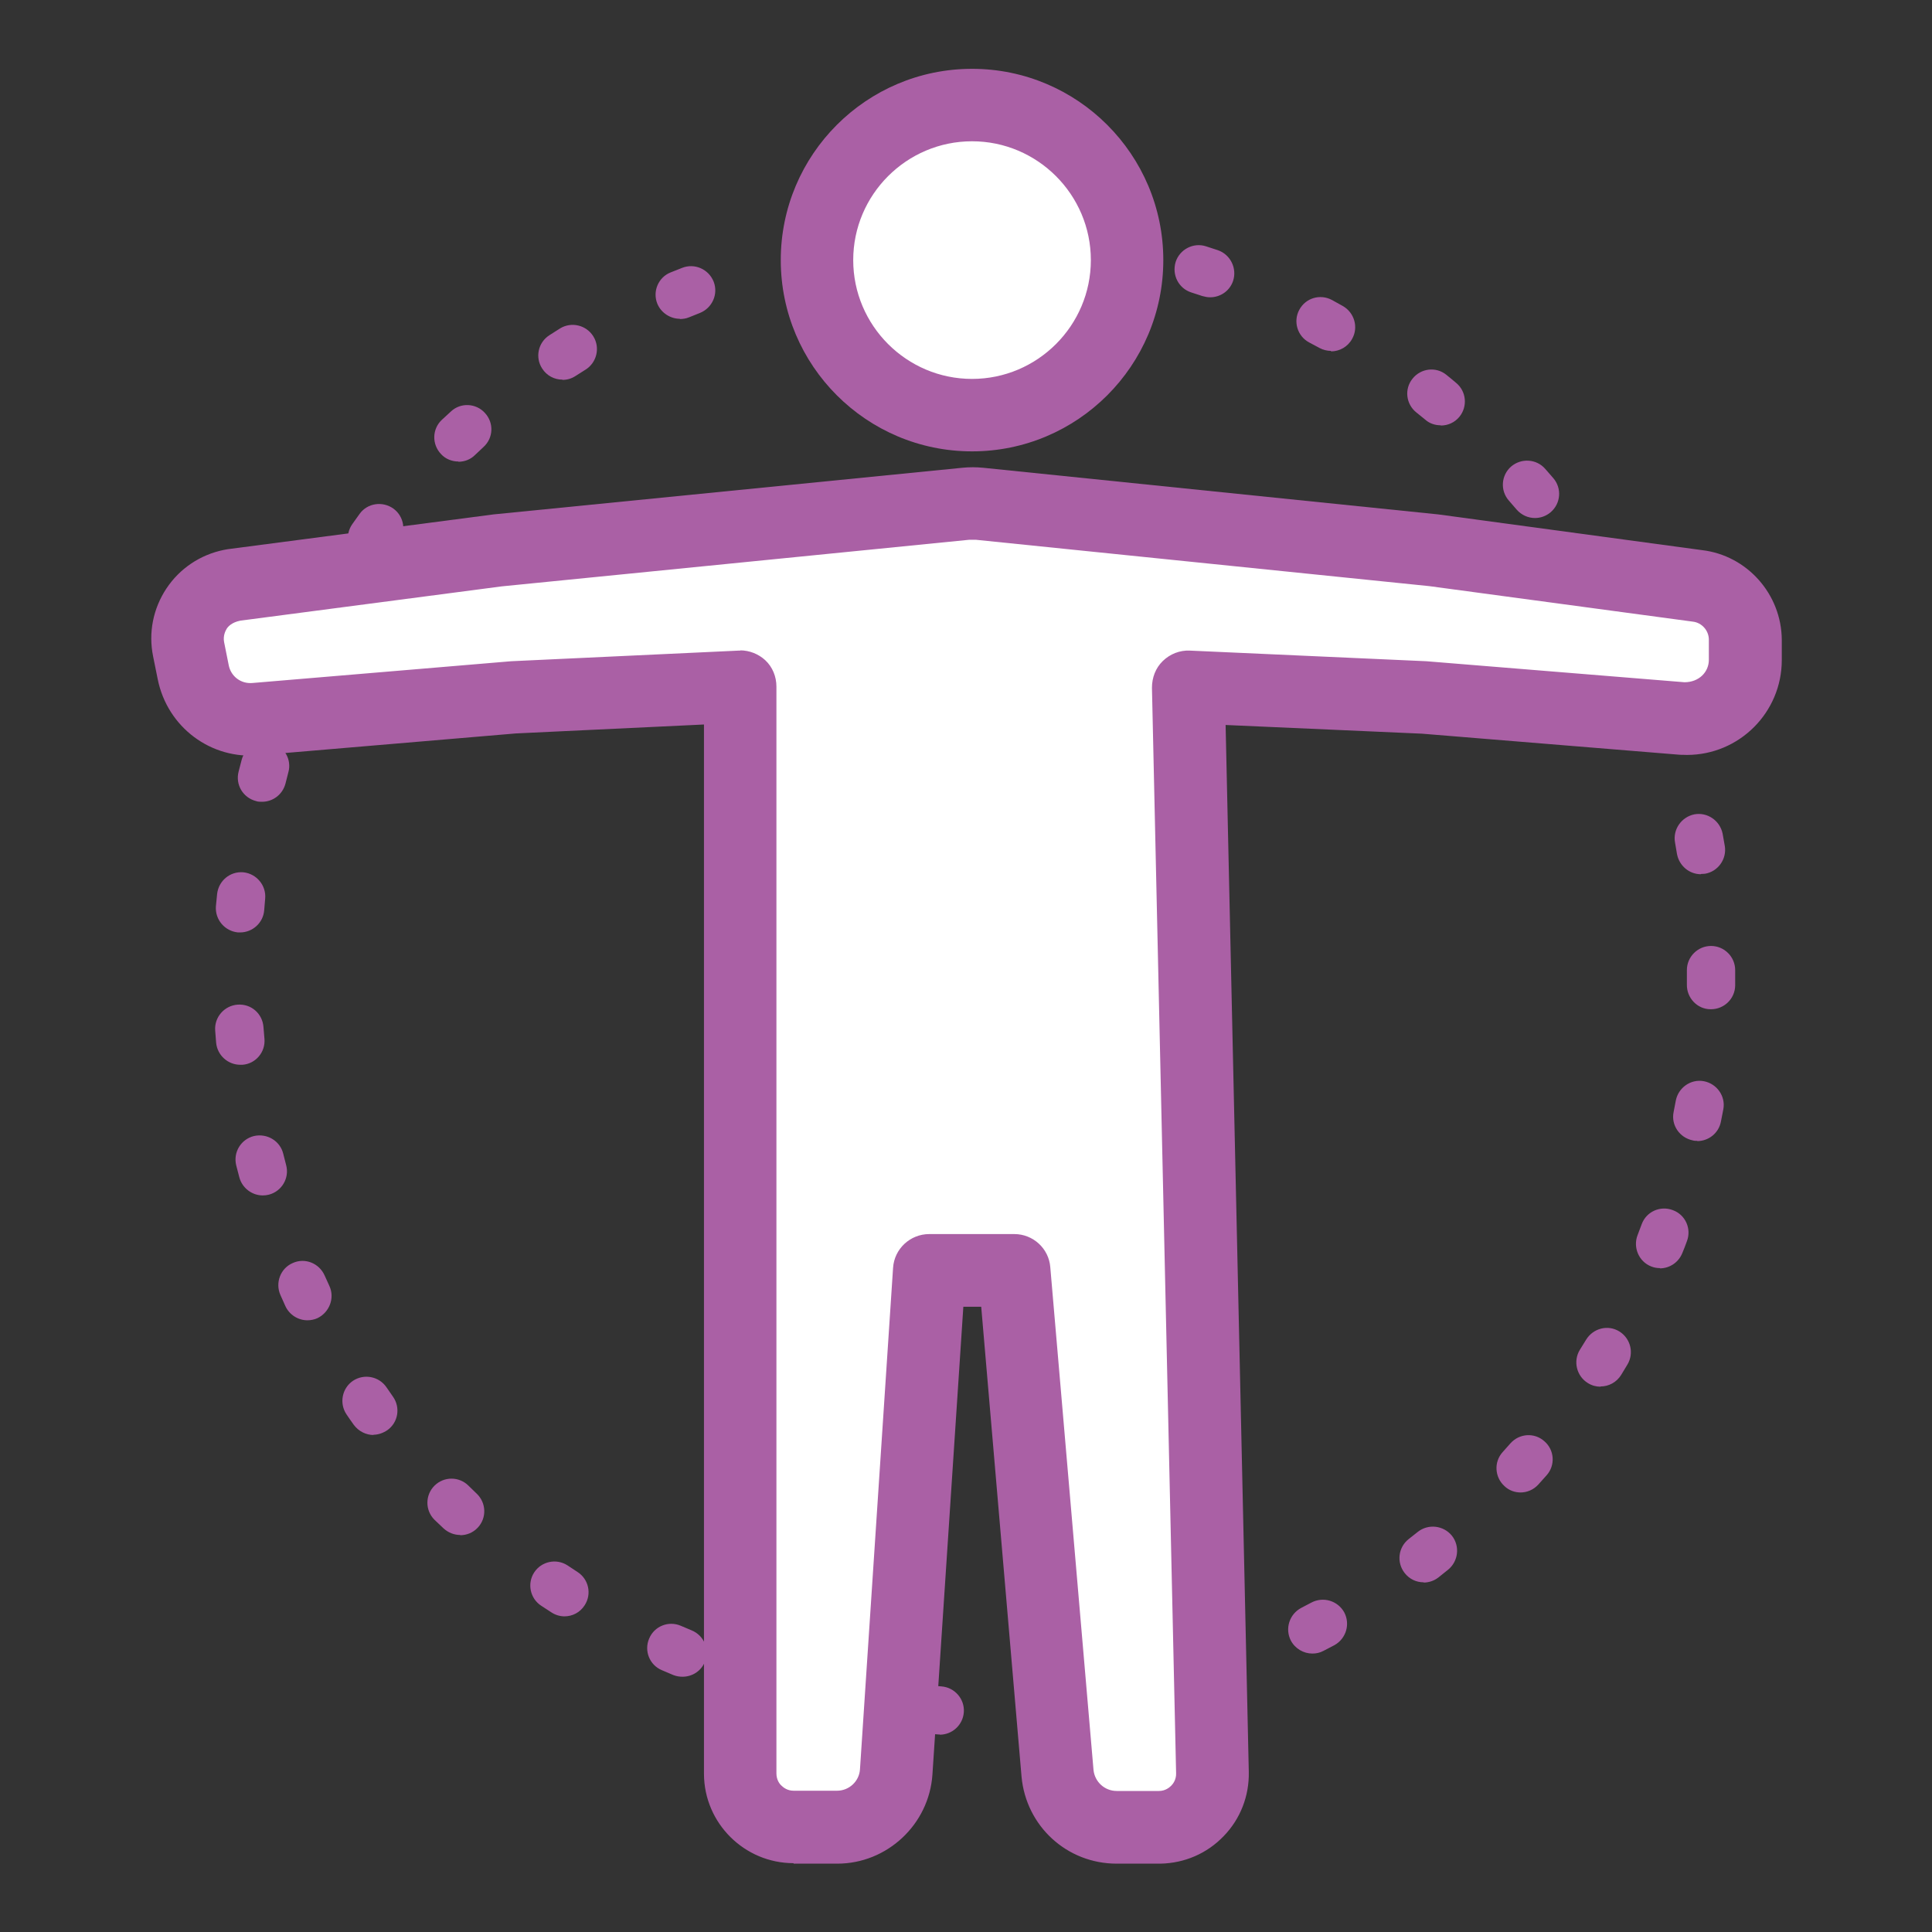
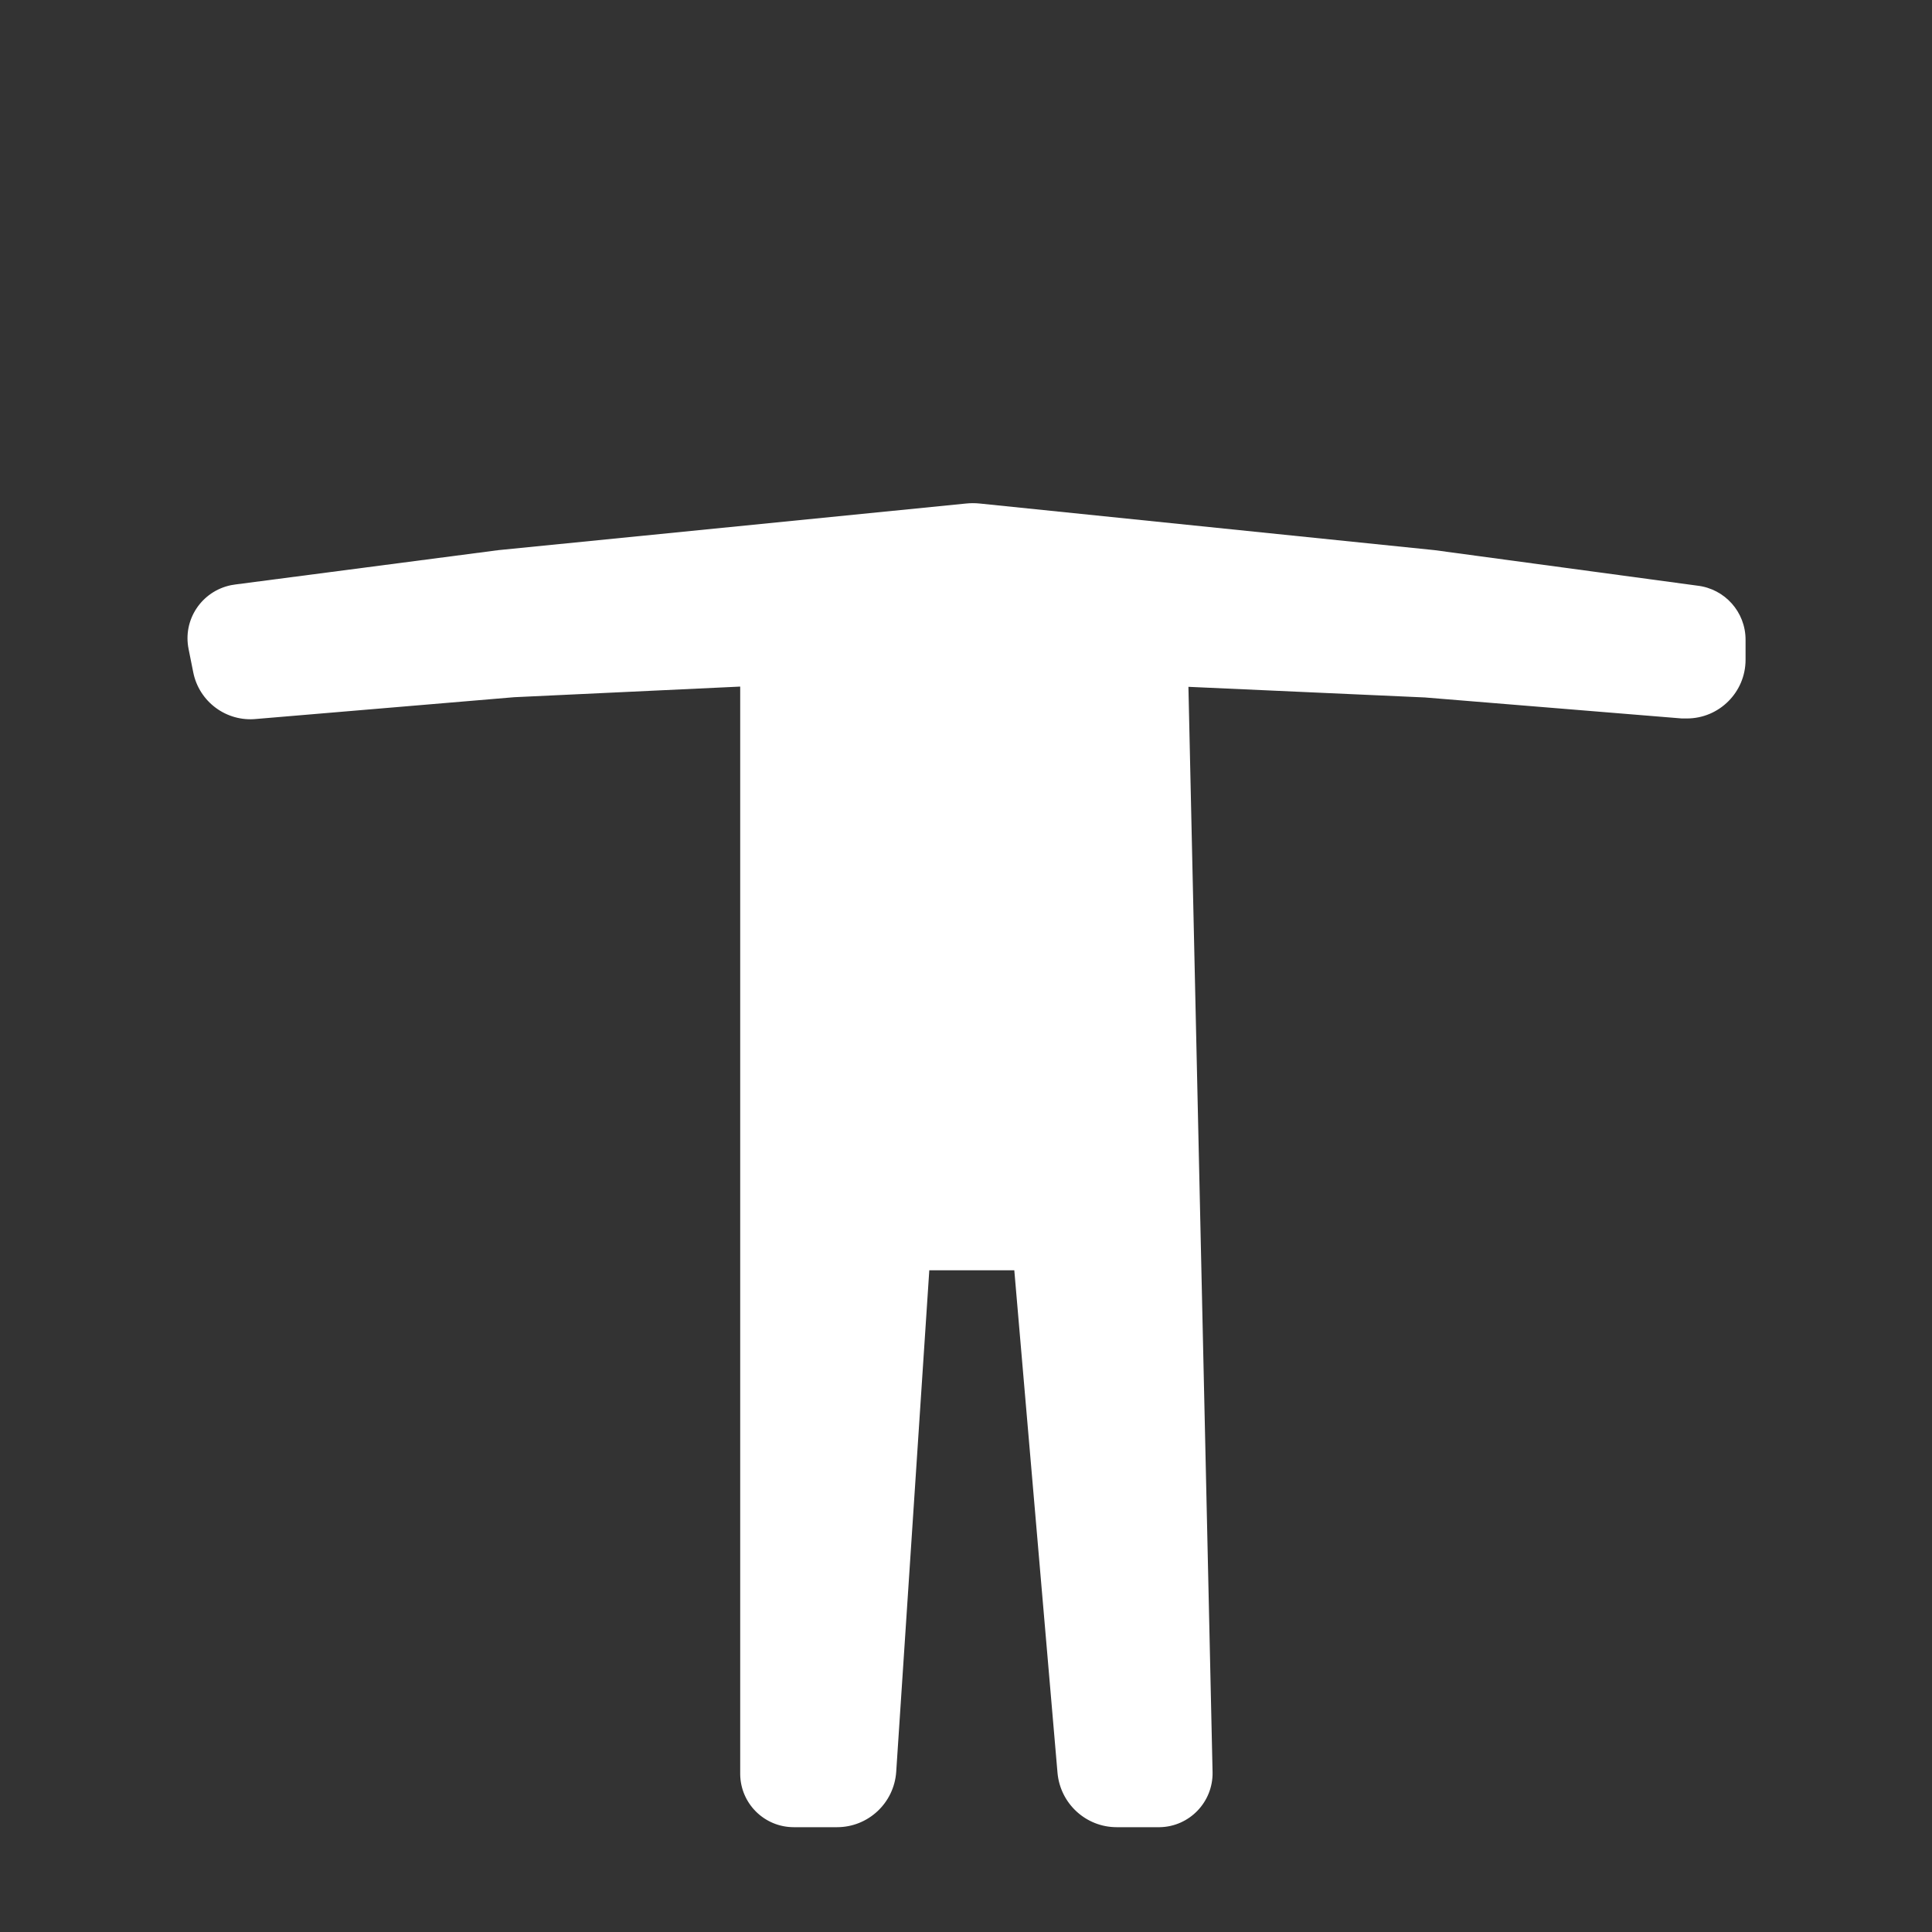
<svg xmlns="http://www.w3.org/2000/svg" id="_レイヤー_1" data-name="レイヤー 1" width="80" height="80" viewBox="0 0 80 80">
  <rect x="0" y="0" width="80" height="80" fill="#333333" stroke="none" />
  <defs>
    <style>
      .cls-1 {
        fill: #fff;
      }

      .cls-2 {
        fill: #aa60a5;
      }
    </style>
  </defs>
-   <path class="cls-2" d="m38.92,71.82s-.05,0-.07,0l-.52-.04c-.55-.05-.96-.53-.91-1.08.05-.55.53-.96,1.08-.91l.48.04c.55.04.97.52.93,1.07-.04.53-.48.93-1,.93Zm4.98-.14c-.5,0-.93-.37-.99-.88-.06-.55.33-1.04.88-1.11l.48-.06c.55-.07,1.05.31,1.13.86.07.55-.31,1.05-.86,1.13l-.51.06s-.08,0-.12,0Zm-10.4-.64c-.07,0-.14,0-.22-.02l-.49-.11c-.54-.12-.87-.66-.75-1.2s.66-.87,1.2-.75l.48.11c.54.12.88.65.76,1.19-.1.47-.52.78-.98.78Zm15.77-.49c-.43,0-.82-.28-.96-.71-.16-.53.13-1.09.66-1.25l.46-.14c.53-.17,1.09.12,1.26.64.17.52-.11,1.09-.64,1.26l-.49.16c-.1.03-.2.04-.29.04Zm-21.01-1.12c-.12,0-.25-.02-.38-.07l-.47-.2c-.51-.21-.75-.8-.53-1.31.21-.51.8-.75,1.31-.53l.45.19c.51.21.76.79.55,1.3-.16.39-.53.62-.93.62Zm26.08-.96c-.36,0-.71-.2-.89-.54-.25-.49-.06-1.09.43-1.35.14-.07.28-.15.42-.22.49-.26,1.09-.08,1.36.4.26.49.08,1.09-.4,1.36-.15.08-.3.16-.46.24-.15.08-.3.11-.46.11Zm-30.96-1.54c-.18,0-.37-.05-.54-.16l-.43-.28c-.46-.3-.59-.92-.29-1.38.3-.46.92-.59,1.38-.29l.41.27c.47.3.6.92.3,1.38-.19.3-.51.46-.84.46Zm35.57-1.41c-.3,0-.59-.13-.79-.39-.34-.44-.26-1.06.17-1.4l.38-.3c.43-.34,1.06-.27,1.41.16.34.43.27,1.06-.16,1.41l-.4.32c-.18.14-.4.21-.61.21Zm-39.89-1.96c-.25,0-.49-.09-.69-.27-.13-.12-.25-.24-.38-.36-.39-.39-.39-1.02,0-1.41.39-.39,1.02-.39,1.41,0,.11.11.23.22.34.33.4.38.42,1.01.04,1.41-.2.21-.46.31-.73.31Zm43.91-1.76c-.24,0-.48-.08-.67-.26-.41-.37-.45-1-.08-1.41l.32-.36c.37-.42,1-.46,1.41-.09.42.36.46,1,.09,1.41l-.34.38c-.2.22-.47.33-.74.33Zm-47.5-2.38c-.31,0-.62-.15-.82-.42-.1-.14-.2-.28-.3-.43-.31-.46-.19-1.08.26-1.39.46-.31,1.08-.19,1.39.26.09.13.18.26.27.39.32.45.22,1.07-.23,1.39-.18.12-.38.19-.58.19Zm50.8-2c-.18,0-.36-.05-.52-.15-.47-.29-.62-.91-.33-1.38l.26-.42c.29-.47.9-.63,1.37-.34.47.29.62.9.34,1.37l-.26.43c-.19.31-.52.48-.85.48Zm-53.54-2.75c-.38,0-.74-.22-.91-.58l-.21-.47c-.22-.5,0-1.1.51-1.32.5-.23,1.09,0,1.32.51l.2.44c.23.5,0,1.09-.49,1.33-.13.06-.28.09-.42.09Zm56.01-2.16c-.12,0-.25-.02-.37-.07-.51-.2-.76-.79-.56-1.3l.17-.45c.19-.52.77-.78,1.29-.58.52.19.78.77.58,1.29-.06.16-.12.33-.19.49-.16.39-.53.63-.93.63Zm-57.86-3.01c-.44,0-.85-.3-.97-.75l-.13-.5c-.13-.54.2-1.08.74-1.21.54-.12,1.08.2,1.21.74l.12.47c.14.53-.18,1.08-.72,1.22-.08.02-.17.03-.25.03Zm59.4-2.26c-.06,0-.13,0-.19-.02-.54-.11-.9-.63-.79-1.17l.09-.47c.1-.54.62-.91,1.16-.81.54.1.91.62.81,1.16l-.1.51c-.09.48-.51.81-.98.81Zm-60.33-3.15c-.51,0-.95-.39-1-.91l-.04-.51c-.04-.55.38-1.03.93-1.07.57-.04,1.03.38,1.07.93l.04.48c.05.55-.36,1.04-.91,1.08-.03,0-.06,0-.09,0Zm60.9-2.3h-.02c-.55,0-.99-.47-.98-1.02v-.6c0-.55.45-1,1-1s1,.45,1,1v.64c-.01.55-.46.98-1,.98Zm-60.91-3.18s-.05,0-.08,0c-.55-.05-.96-.53-.92-1.08l.05-.51c.06-.55.54-.95,1.09-.9.55.06.95.55.9,1.09l-.04.48c-.04.52-.48.92-1,.92Zm60.49-2.41c-.48,0-.9-.35-.99-.84l-.08-.47c-.1-.54.26-1.06.8-1.17.54-.1,1.06.26,1.17.8l.09.51c.09.54-.28,1.06-.82,1.15-.06,0-.11.01-.17.01Zm-59.58-3c-.08,0-.17,0-.25-.03-.54-.14-.86-.68-.72-1.22l.13-.5c.15-.53.7-.85,1.23-.7.53.15.85.7.7,1.23l-.12.47c-.12.45-.52.75-.97.75Zm58.19-2.3c-.41,0-.79-.25-.94-.66l-.17-.45c-.2-.52.07-1.09.58-1.29.52-.2,1.09.07,1.29.58l.18.48c.19.52-.08,1.09-.6,1.28-.11.04-.23.06-.34.06Zm-56.36-2.87c-.14,0-.28-.03-.42-.09-.5-.23-.72-.82-.49-1.33l.22-.46c.24-.5.83-.71,1.33-.48.5.24.71.83.47,1.33l-.21.44c-.17.37-.53.58-.91.58Zm54.05-2.1c-.35,0-.68-.18-.87-.5-.08-.14-.16-.27-.24-.41-.29-.47-.13-1.09.34-1.37.47-.29,1.09-.13,1.37.34.09.15.18.3.26.45.28.48.11,1.09-.37,1.37-.16.09-.33.13-.5.13Zm-51.32-2.66c-.2,0-.4-.06-.58-.18-.45-.32-.56-.94-.24-1.39l.3-.42c.32-.45.95-.54,1.4-.22.45.33.54.95.22,1.4l-.28.39c-.2.28-.5.42-.82.42Zm48.15-1.82c-.28,0-.56-.12-.76-.35l-.32-.37c-.37-.42-.32-1.05.09-1.41.42-.36,1.05-.32,1.41.09l.34.39c.36.42.31,1.05-.11,1.41-.19.16-.42.24-.65.24Zm-44.58-2.34c-.26,0-.53-.1-.72-.31-.38-.4-.37-1.03.03-1.41l.38-.35c.4-.38,1.04-.35,1.41.06.38.41.35,1.04-.06,1.41l-.35.33c-.19.19-.44.28-.69.28Zm40.67-1.5c-.22,0-.45-.07-.63-.23l-.37-.3c-.43-.34-.51-.97-.16-1.4.34-.43.97-.51,1.4-.16.14.11.27.22.4.33.43.35.49.98.14,1.41-.2.24-.48.36-.77.36Zm-36.36-1.89c-.33,0-.65-.16-.84-.46-.3-.46-.17-1.08.3-1.38l.44-.28c.47-.29,1.09-.14,1.38.33.29.47.14,1.09-.33,1.38l-.41.26c-.17.11-.35.16-.54.16Zm31.83-1.19c-.16,0-.33-.04-.48-.12l-.43-.23c-.49-.26-.67-.87-.41-1.35.26-.49.86-.67,1.35-.41l.45.25c.48.27.66.88.39,1.36-.18.33-.52.52-.88.52Zm-26.97-1.33c-.39,0-.77-.24-.93-.62-.21-.51.04-1.1.55-1.3l.48-.19c.51-.2,1.09.05,1.3.57.2.51-.05,1.09-.57,1.3l-.45.18c-.12.05-.25.07-.38.07Zm21.96-.89c-.11,0-.21-.02-.32-.05l-.46-.15c-.53-.17-.81-.73-.65-1.26.17-.53.74-.82,1.26-.65l.49.16c.52.18.8.75.63,1.27-.14.42-.53.68-.95.68Zm-16.72-.74c-.46,0-.87-.32-.97-.78-.12-.54.22-1.07.76-1.19l.5-.11c.54-.11,1.07.23,1.19.77.11.54-.23,1.07-.77,1.19l-.48.1c-.07.02-.15.02-.22.02Zm11.39-.55s-.1,0-.15-.01l-.48-.07c-.55-.07-.93-.57-.86-1.12.07-.55.57-.94,1.12-.86l.51.07c.55.08.92.59.84,1.14-.07.5-.5.85-.99.85Zm-5.97-.25c-.52,0-.96-.4-1-.93-.04-.55.37-1.03.92-1.07l.51-.04c.56-.04,1.03.38,1.06.93.04.55-.38,1.03-.93,1.06l-.49.03s-.05,0-.08,0Z" />
  <g>
    <path class="cls-1" d="m40,20.85c.19-.02.38-.02.57,0l18.83,1.93,10.88,1.47c1.14.13,2,1.09,2,2.24v.83c0,1.34-1.09,2.43-2.43,2.43-.07,0-.14,0-.21,0l-10.64-.87-9.79-.44,1,44.95c.02,1.23-.96,2.25-2.19,2.27,0,0-.01,0-.02,0h-1.76c-1.27,0-2.33-.97-2.45-2.24l-1.79-20.82h-3.52l-1.37,20.77c-.09,1.29-1.16,2.29-2.45,2.29h-1.79c-1.22,0-2.21-.98-2.22-2.2,0,0,0-.01,0-.02V28.43l-9.36.44-10.67.9c-1.24.13-2.38-.71-2.62-1.94l-.19-.95c-.25-1.22.54-2.4,1.76-2.65.06-.01.13-.02.19-.03l10.88-1.42,19.36-1.93Z" />
-     <path class="cls-2" d="m32.86,77.15c-2.03,0-3.7-1.65-3.71-3.69V30l-7.79.37-10.61.9c-2,.2-3.82-1.15-4.22-3.15l-.19-.94c-.2-.98,0-1.98.55-2.81.55-.83,1.4-1.4,2.38-1.6.11-.02.21-.04.32-.05l10.85-1.42,19.4-1.93c.29-.03.59-.03.88,0l18.83,1.93,10.93,1.48c1.86.22,3.29,1.82,3.3,3.72v.83c0,2.17-1.76,3.93-3.93,3.93-.14-.01-.22,0-.33-.01l-10.64-.87-8.13-.36.96,43.35c.02,1-.35,1.95-1.04,2.66-.69.72-1.62,1.12-2.62,1.14h-1.81c-2.06,0-3.75-1.55-3.94-3.6l-1.67-19.46h-.74l-1.28,19.37c-.14,2.07-1.88,3.69-3.94,3.69h-1.81Zm-2.21-50.22c.38,0,.76.15,1.04.41.3.28.46.68.46,1.09v45c0,.27.13.44.21.51.08.08.25.21.5.21h1.8c.5,0,.92-.39.95-.89l1.37-20.76c.05-.79.71-1.4,1.5-1.4h3.52c.78,0,1.43.6,1.49,1.37l1.79,20.82c.05.49.46.87.96.87h1.75c.26,0,.43-.14.51-.22s.21-.26.2-.52l-1-44.94c0-.42.15-.82.45-1.11s.7-.45,1.12-.43l9.79.44,10.69.87h0c.6,0,1.01-.42,1.01-.93v-.83c0-.38-.29-.71-.67-.75l-10.91-1.47-18.78-1.92c-.09,0-.17,0-.26,0,0,0,0,0,0,0l-19.36,1.93-10.83,1.42c-.35.07-.5.24-.56.33-.06.1-.16.3-.11.56l.19.95c.09.47.51.79,1,.74l10.7-.9,9.42-.44s.05,0,.07,0Zm9.35-6.08h0,0Z" />
  </g>
  <g>
-     <circle class="cls-1" cx="40.25" cy="10.77" r="6.42" />
-     <path class="cls-2" d="m40.25,18.69c-4.37,0-7.92-3.55-7.92-7.92s3.55-7.92,7.92-7.92,7.92,3.55,7.92,7.92-3.55,7.92-7.92,7.92Zm0-12.84c-2.71,0-4.92,2.21-4.92,4.92s2.21,4.92,4.92,4.92,4.92-2.21,4.92-4.92-2.21-4.92-4.92-4.92Z" />
-   </g>
+     </g>
</svg>